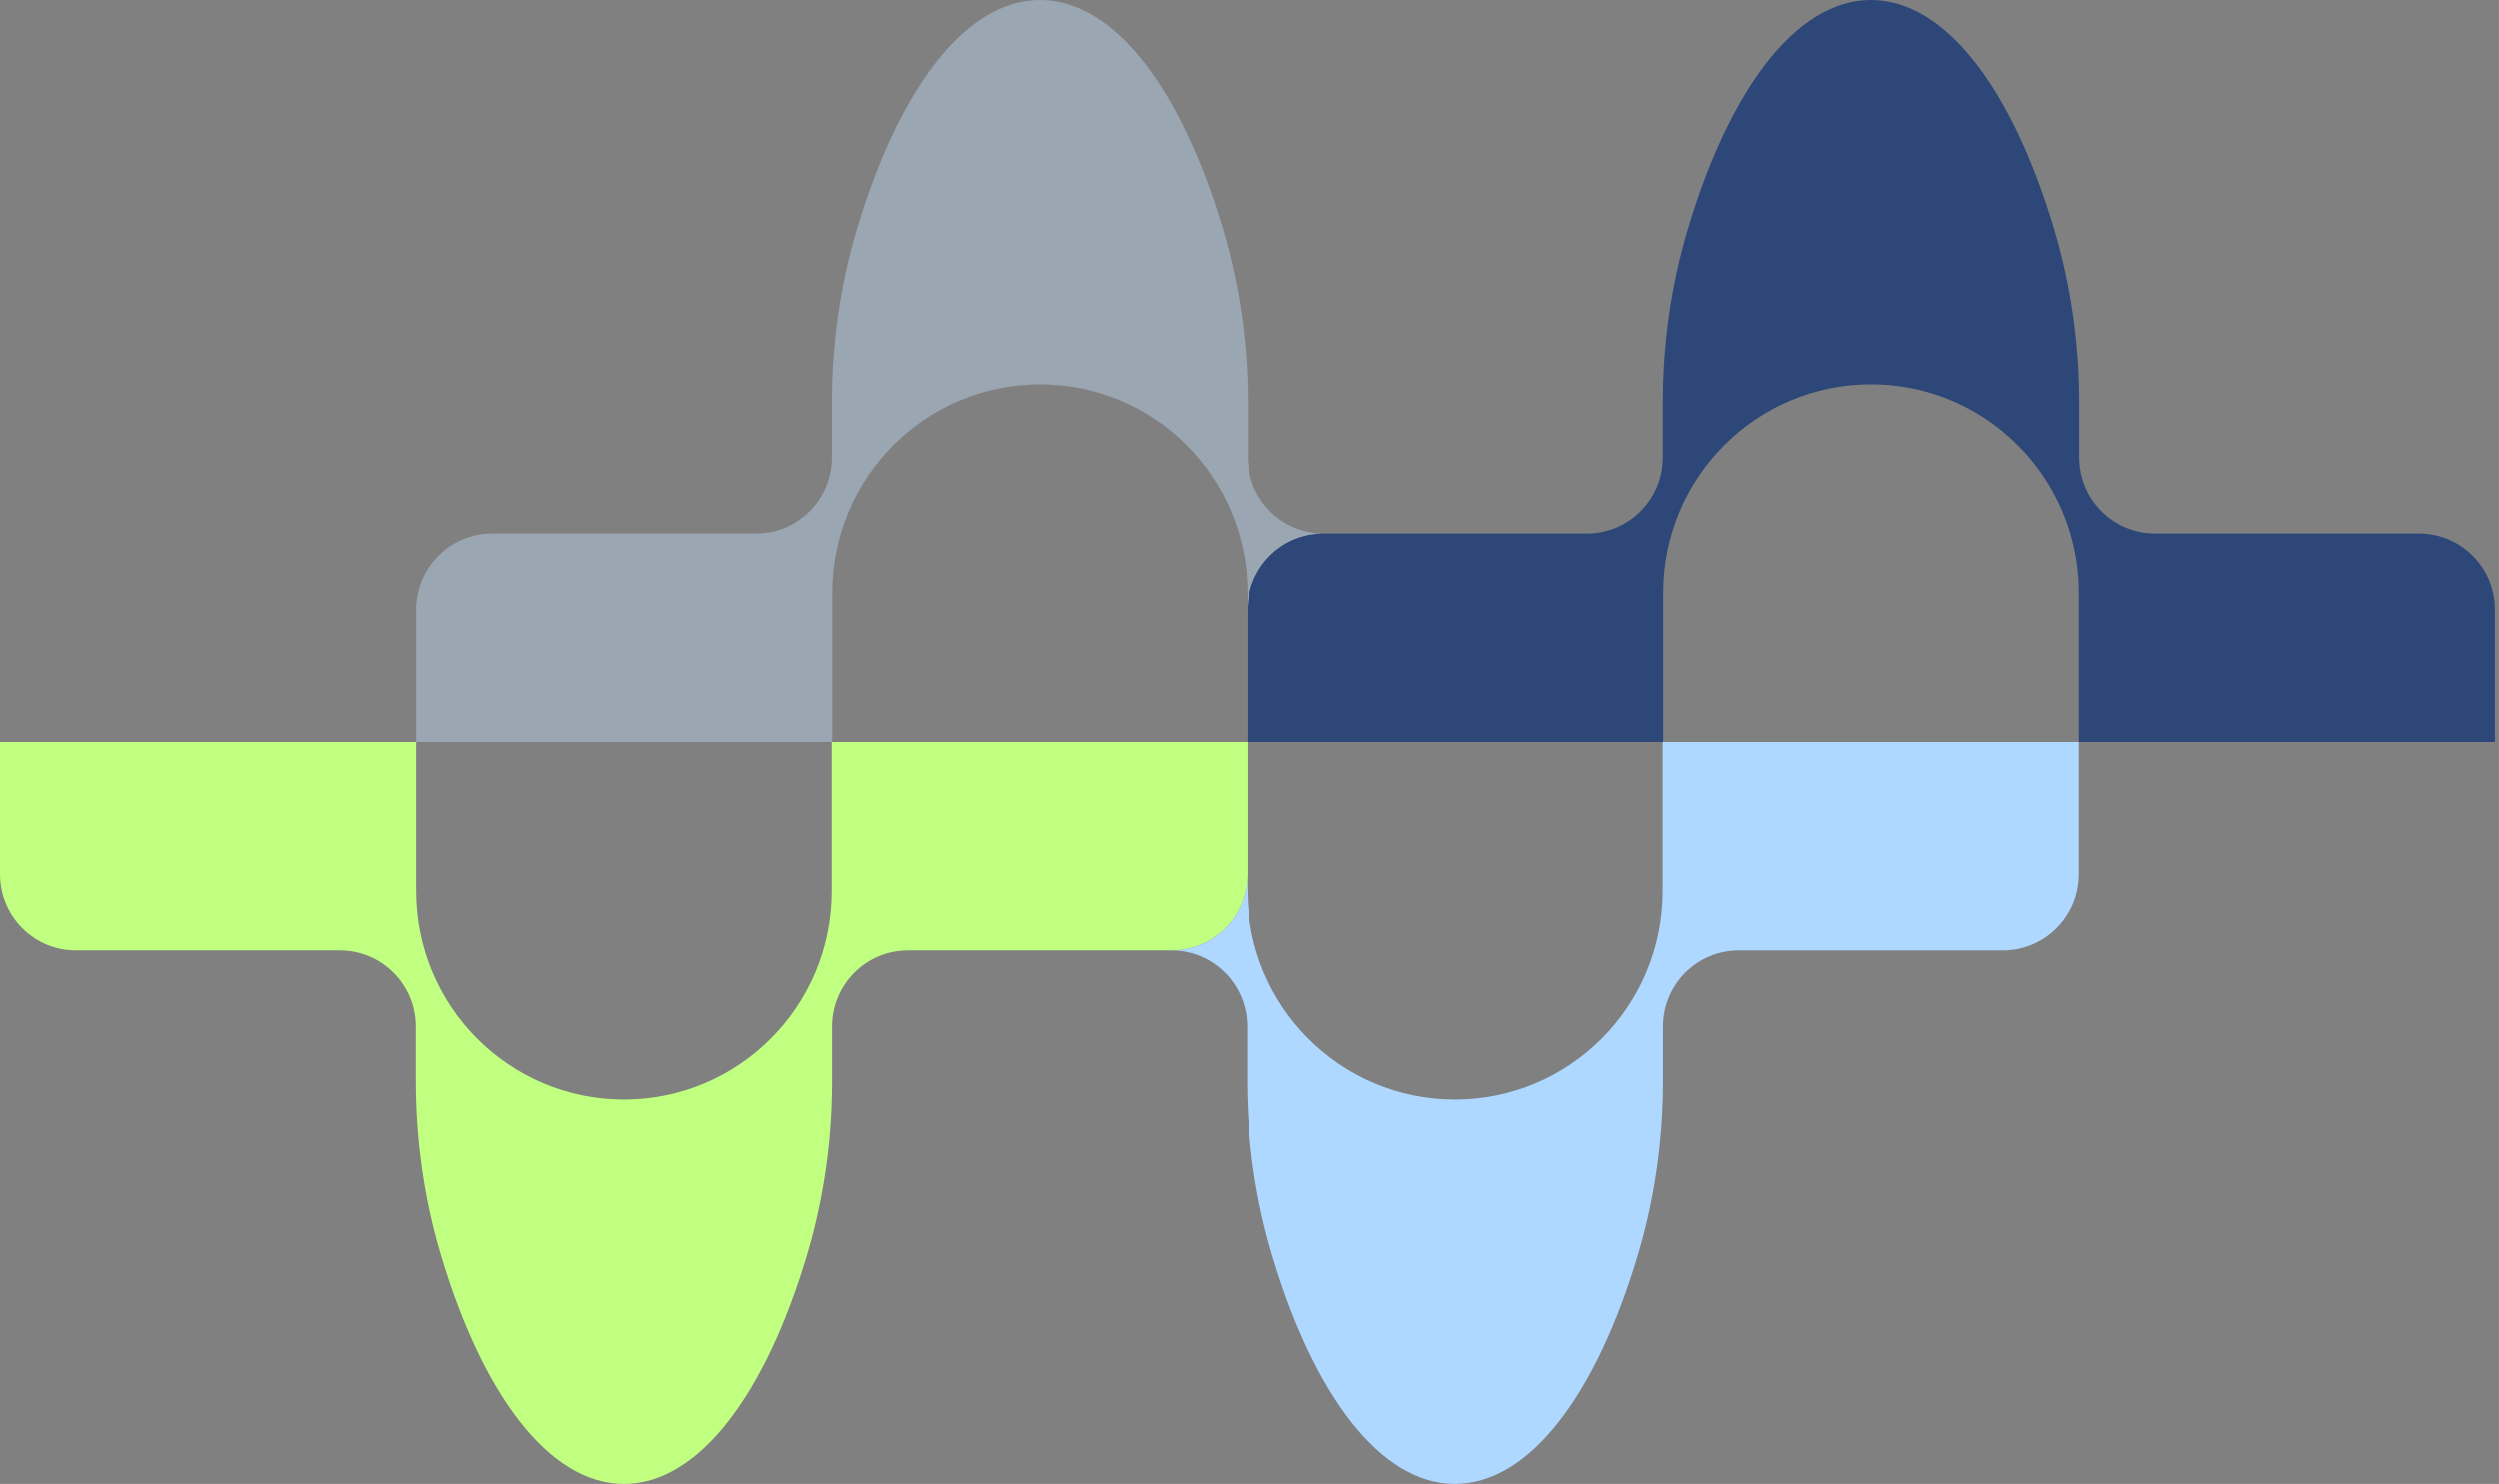
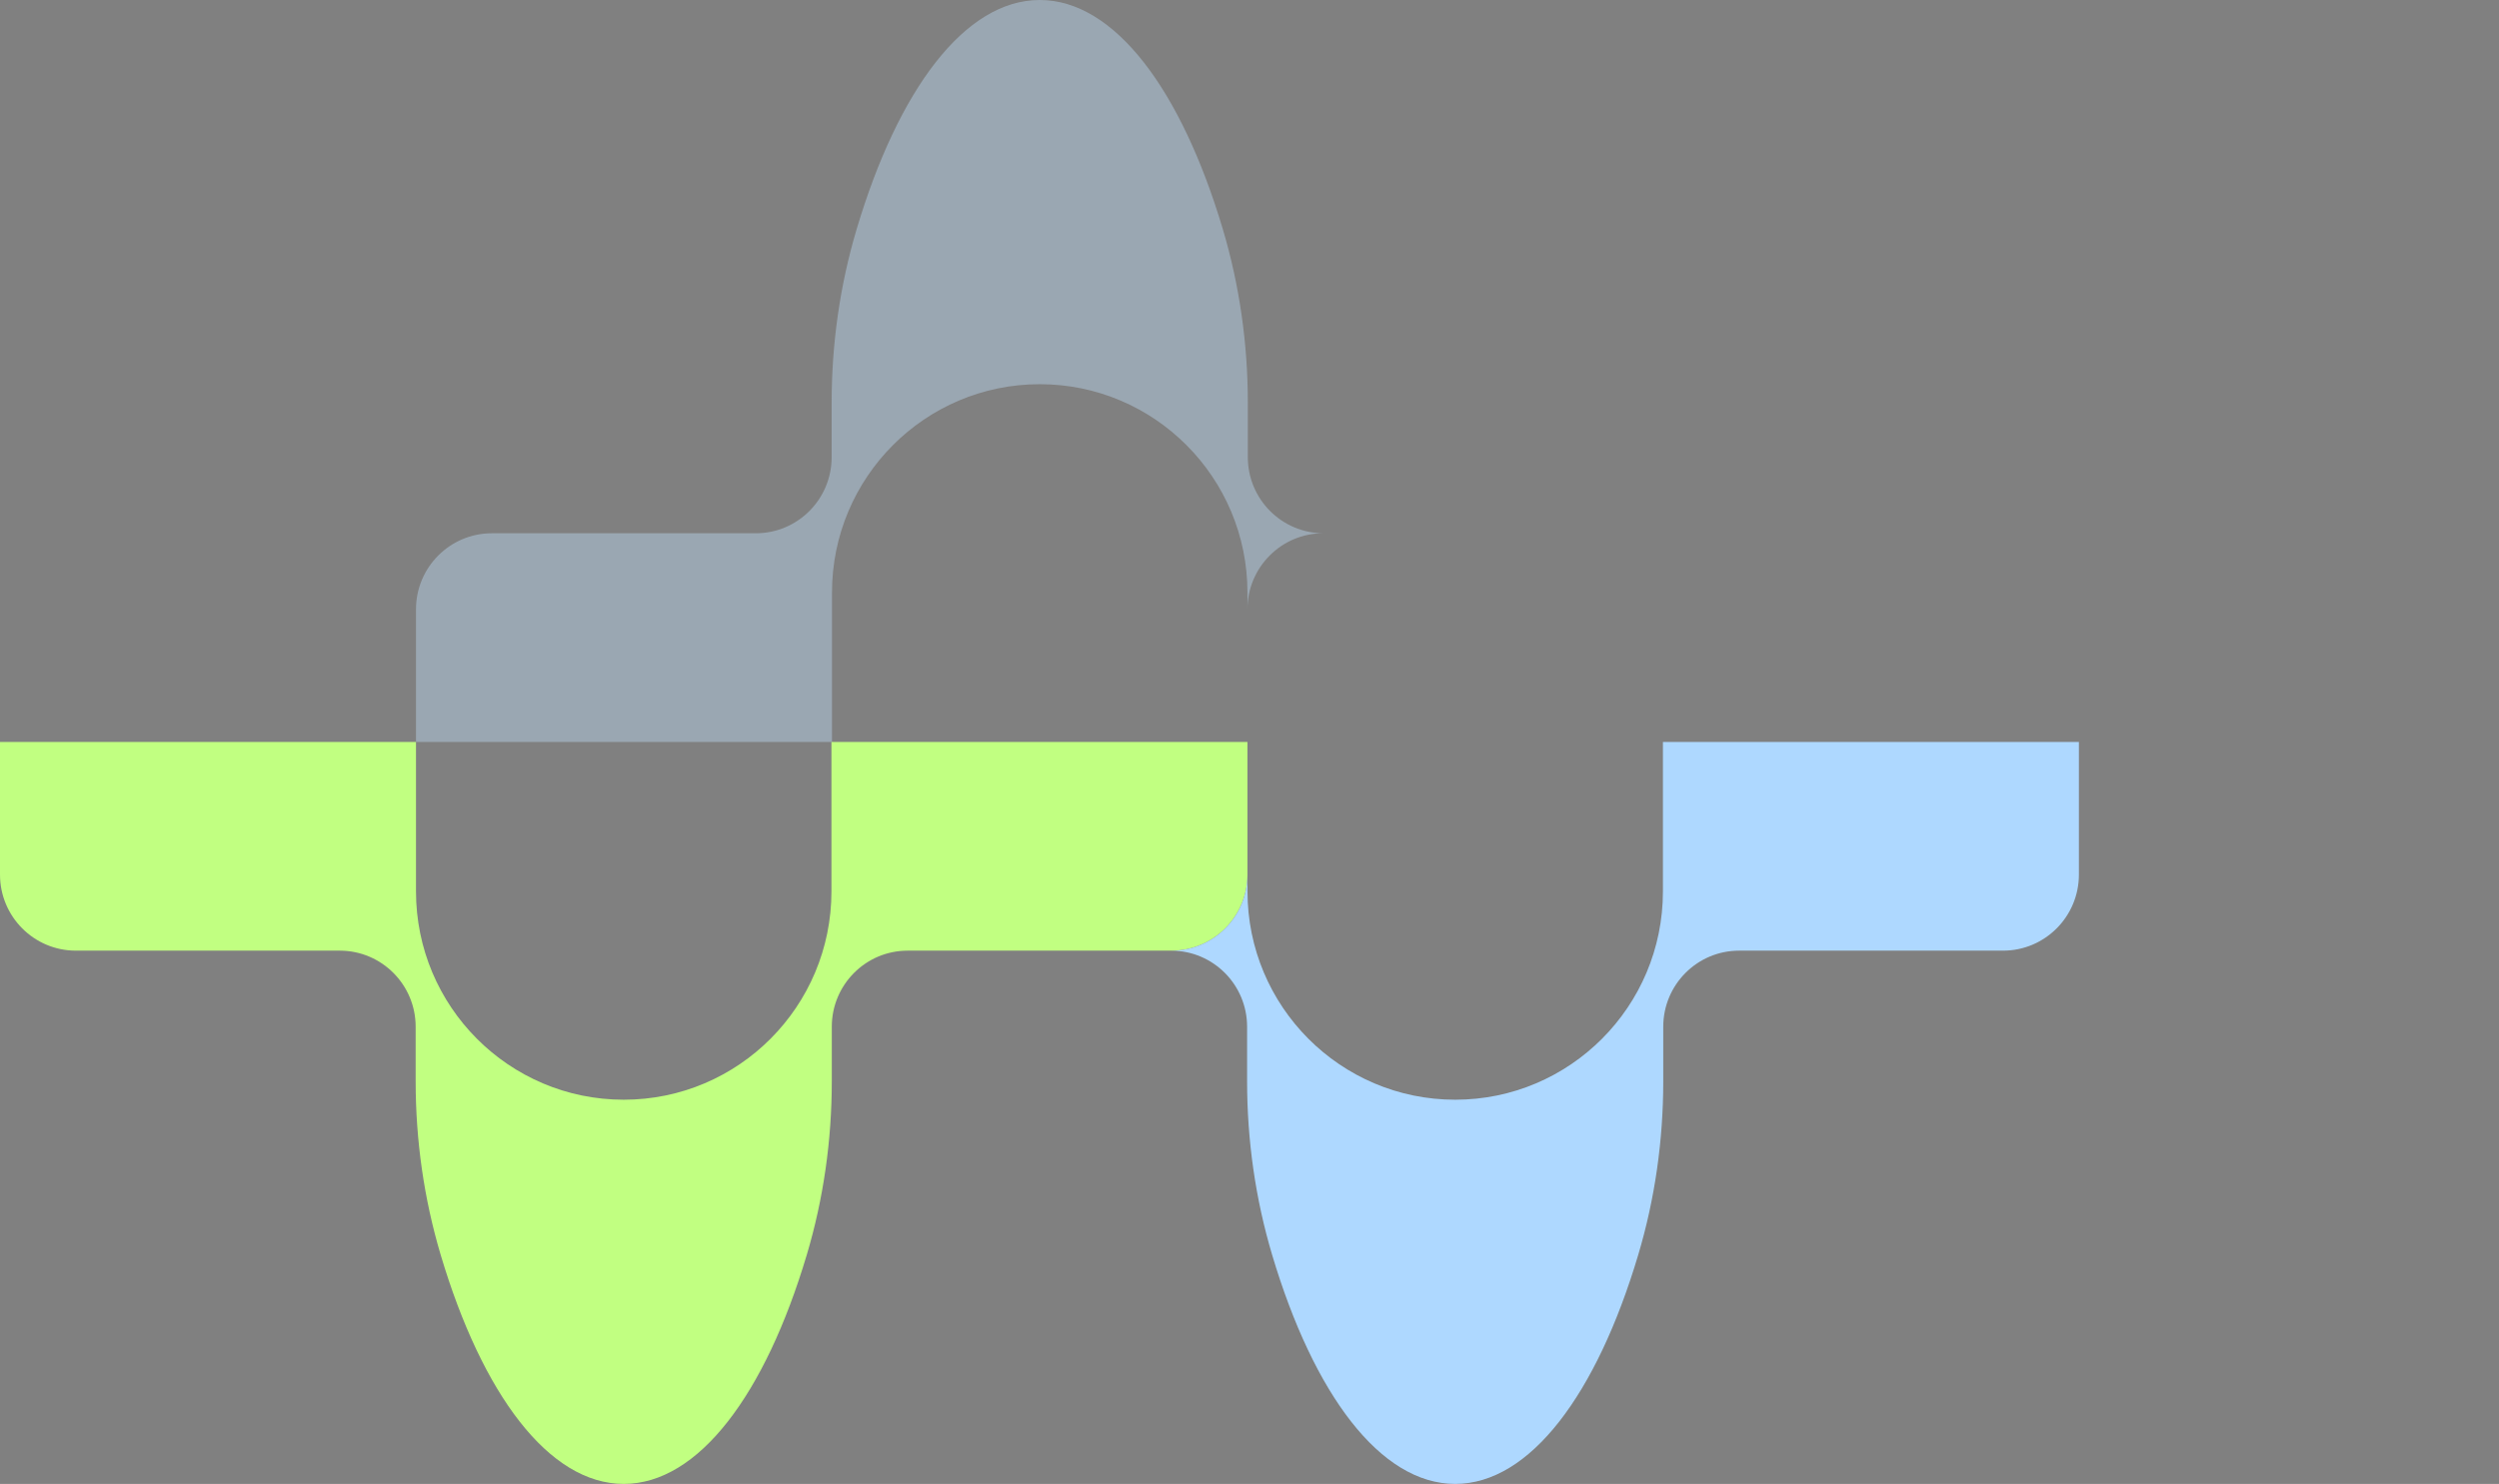
<svg xmlns="http://www.w3.org/2000/svg" width="431" height="256" viewBox="0 0 431 256" fill="none">
  <rect x="0" y="0" width="431" height="256" fill="#808080" stroke="none" />
-   <path d="M286.898 128V102.228C286.898 82.376 302.939 66.281 322.724 66.281C342.51 66.281 358.551 82.376 358.551 102.228V128H430.298V105.123C430.298 97.871 424.439 91.997 417.216 91.997H371.694C364.471 91.997 358.612 86.118 358.612 78.871V69.46C358.612 59.313 357.183 49.203 354.283 39.48C347.13 15.528 335.658 0 322.724 0C309.786 0 298.314 15.528 291.161 39.48C288.257 49.203 286.833 59.313 286.833 69.46V78.871C286.833 86.123 280.978 91.997 273.751 91.997H228.228C221.006 91.997 215.146 97.876 215.146 105.123V128H286.893H286.898Z" fill="#2D4778" />
  <path d="M228.228 91.997H228.293C221.07 91.997 215.211 86.118 215.211 78.871V69.46C215.211 59.313 213.783 49.203 210.883 39.48C203.73 15.528 192.258 0 179.32 0C166.382 0 154.909 15.528 147.761 39.48C144.857 49.203 143.433 59.313 143.433 69.46V78.871C143.433 86.123 137.578 91.997 130.351 91.997H84.828C77.605 91.997 71.746 97.876 71.746 105.123V128H143.493V102.228C143.493 82.376 159.534 66.281 179.32 66.281C199.105 66.281 215.147 82.376 215.147 102.228C215.147 102.461 215.147 105.123 215.147 105.123C215.147 97.871 221.006 91.997 228.228 91.997Z" fill="#9AA7B2" />
  <path d="M143.4 128V153.772C143.4 173.624 127.359 189.719 107.573 189.719C87.788 189.719 71.746 173.624 71.746 153.772V128H0V150.877C0 158.129 5.859 164.003 13.082 164.003H58.604C65.827 164.003 71.686 169.882 71.686 177.129V186.54C71.686 196.687 73.115 206.797 76.014 216.52C83.163 240.472 94.64 256 107.573 256C120.511 256 131.984 240.472 139.132 216.52C142.036 206.797 143.46 196.687 143.46 186.54V177.129C143.46 169.877 149.315 164.003 156.542 164.003H202.065C209.288 164.003 215.147 158.124 215.147 150.877V128H143.4Z" fill="#C1FF81" />
  <path d="M286.804 128V153.772C286.804 173.624 270.763 189.719 250.978 189.719C231.192 189.719 215.151 173.624 215.151 153.772C215.151 153.539 215.151 150.877 215.151 150.877C215.151 158.129 209.292 164.003 202.069 164.003H202.004C209.227 164.003 215.086 169.877 215.086 177.129V186.54C215.086 196.687 216.515 206.797 219.414 216.52C226.563 240.472 238.04 256 250.973 256C263.906 256 275.383 240.472 282.532 216.52C285.436 206.797 286.86 196.687 286.86 186.54V177.129C286.86 169.877 292.715 164.003 299.942 164.003H345.464C352.687 164.003 358.546 158.124 358.546 150.877V128H286.8H286.804Z" fill="#AED8FF" />
</svg>